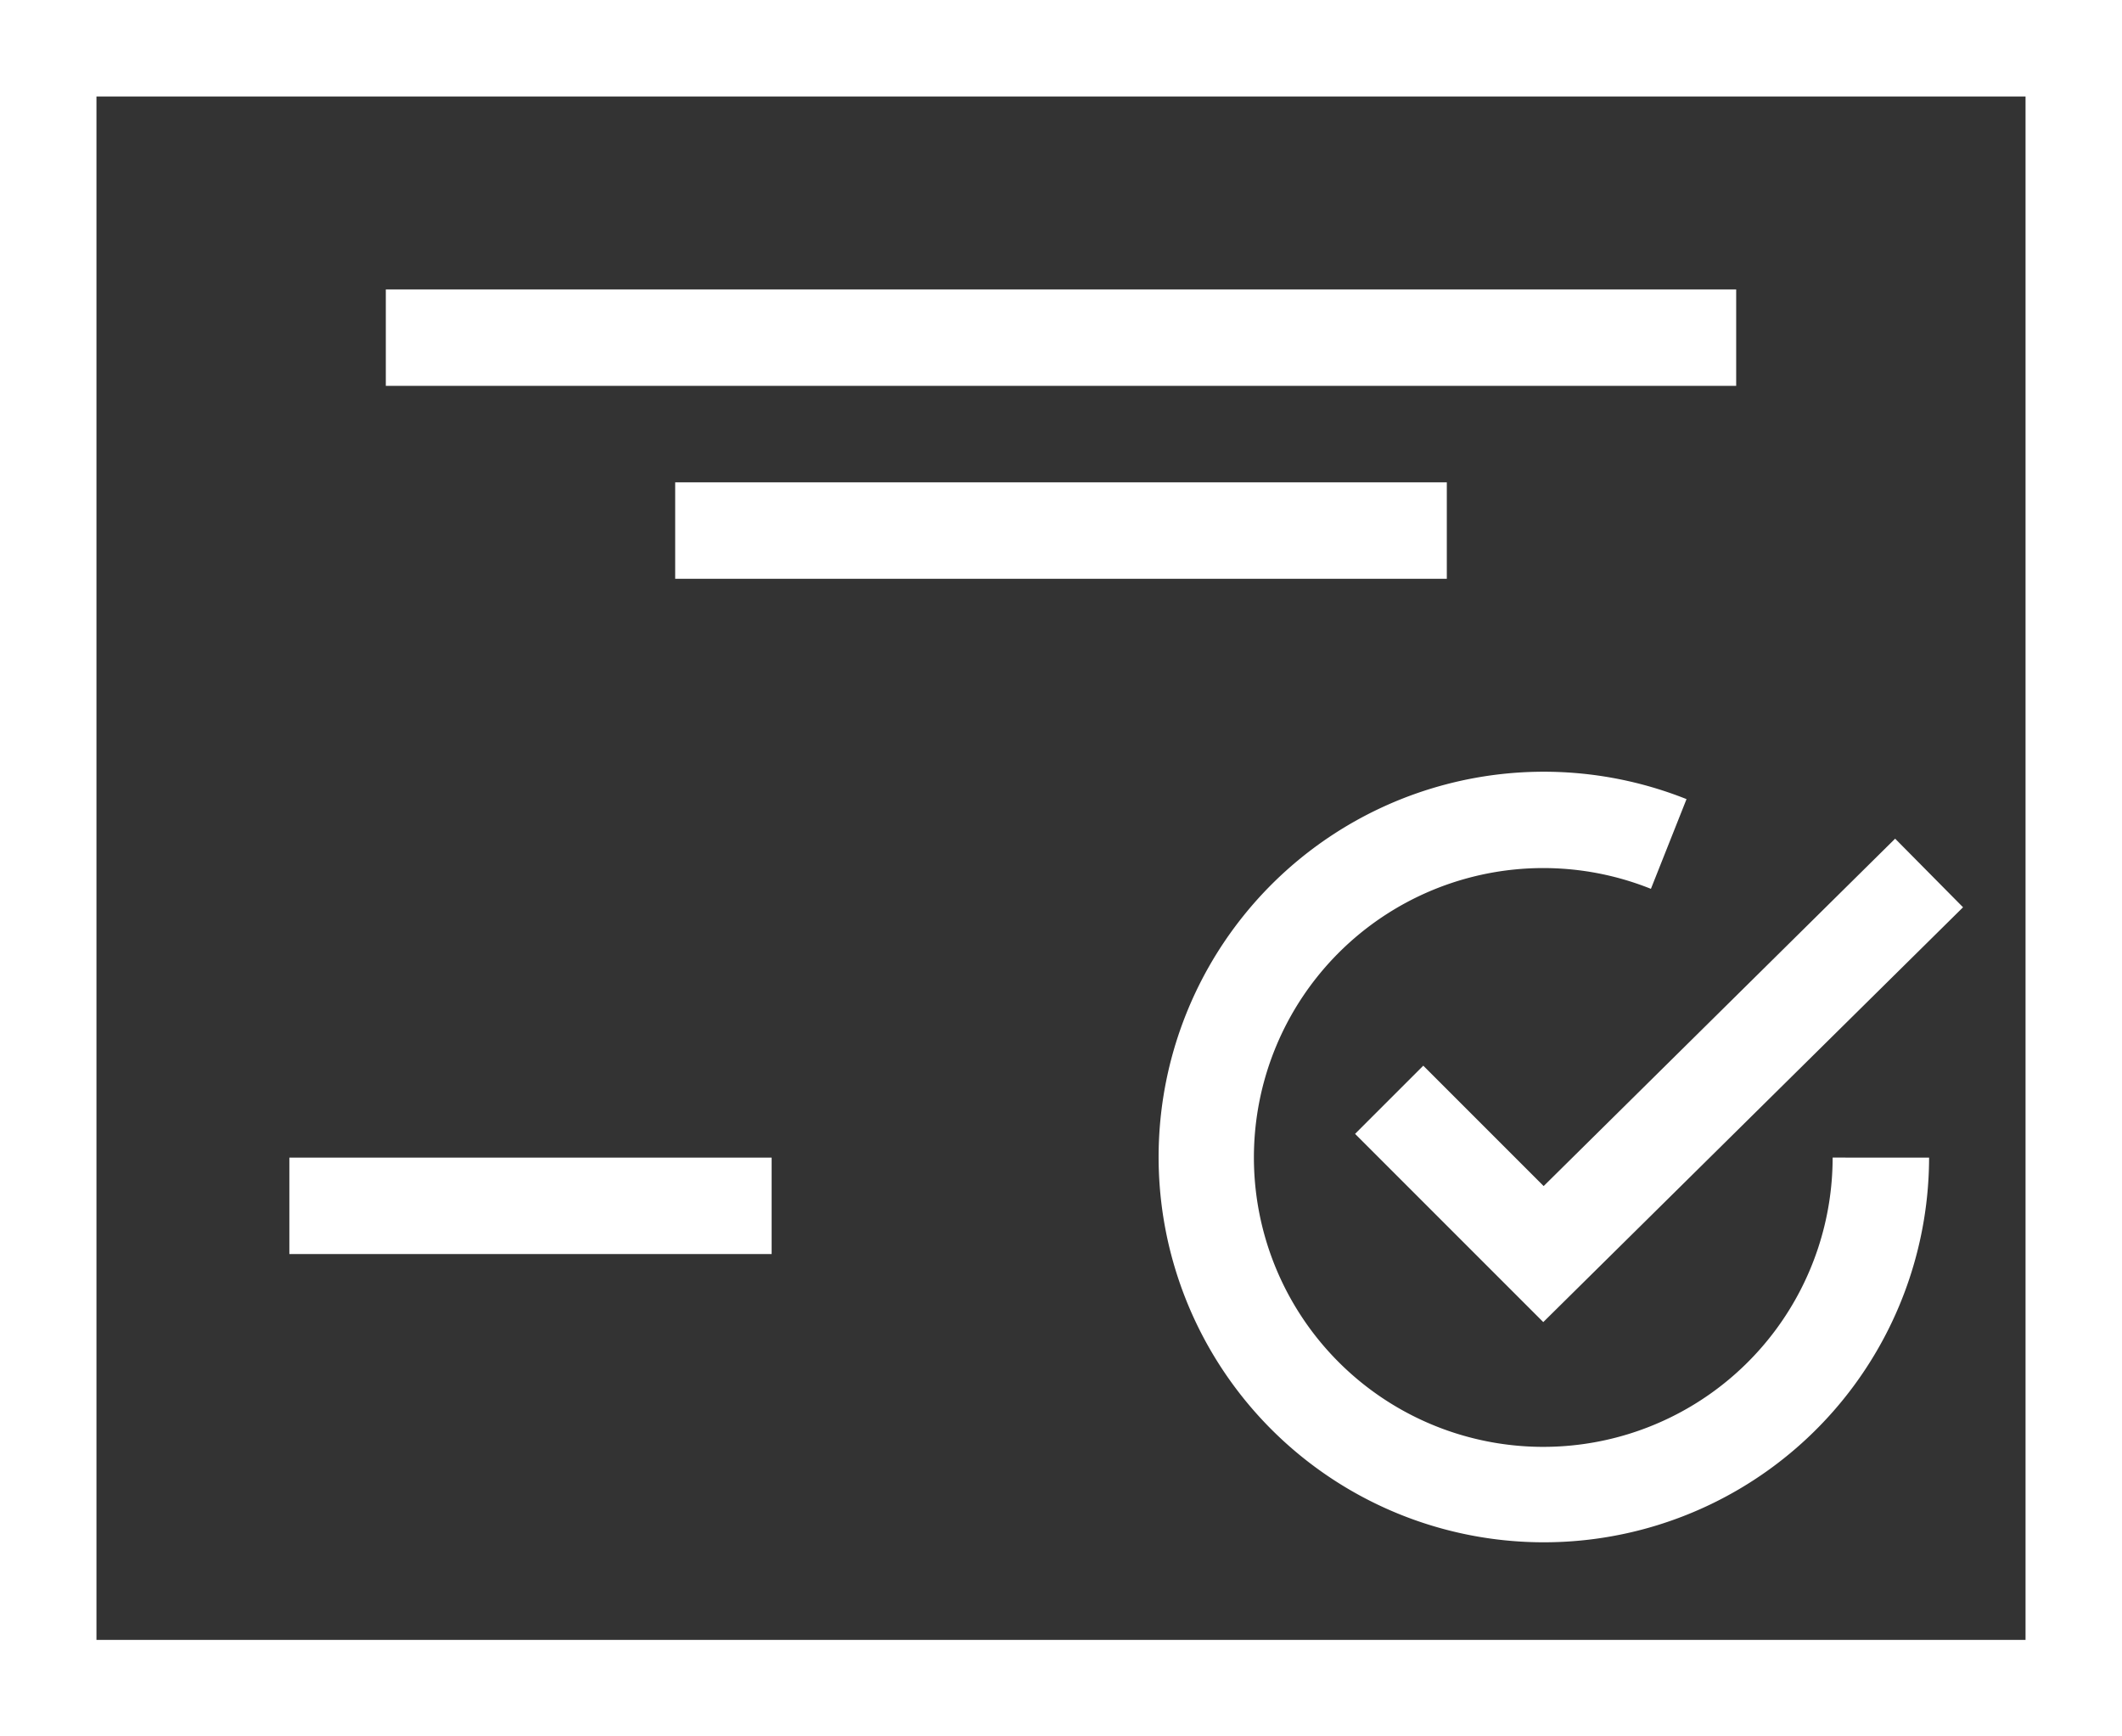
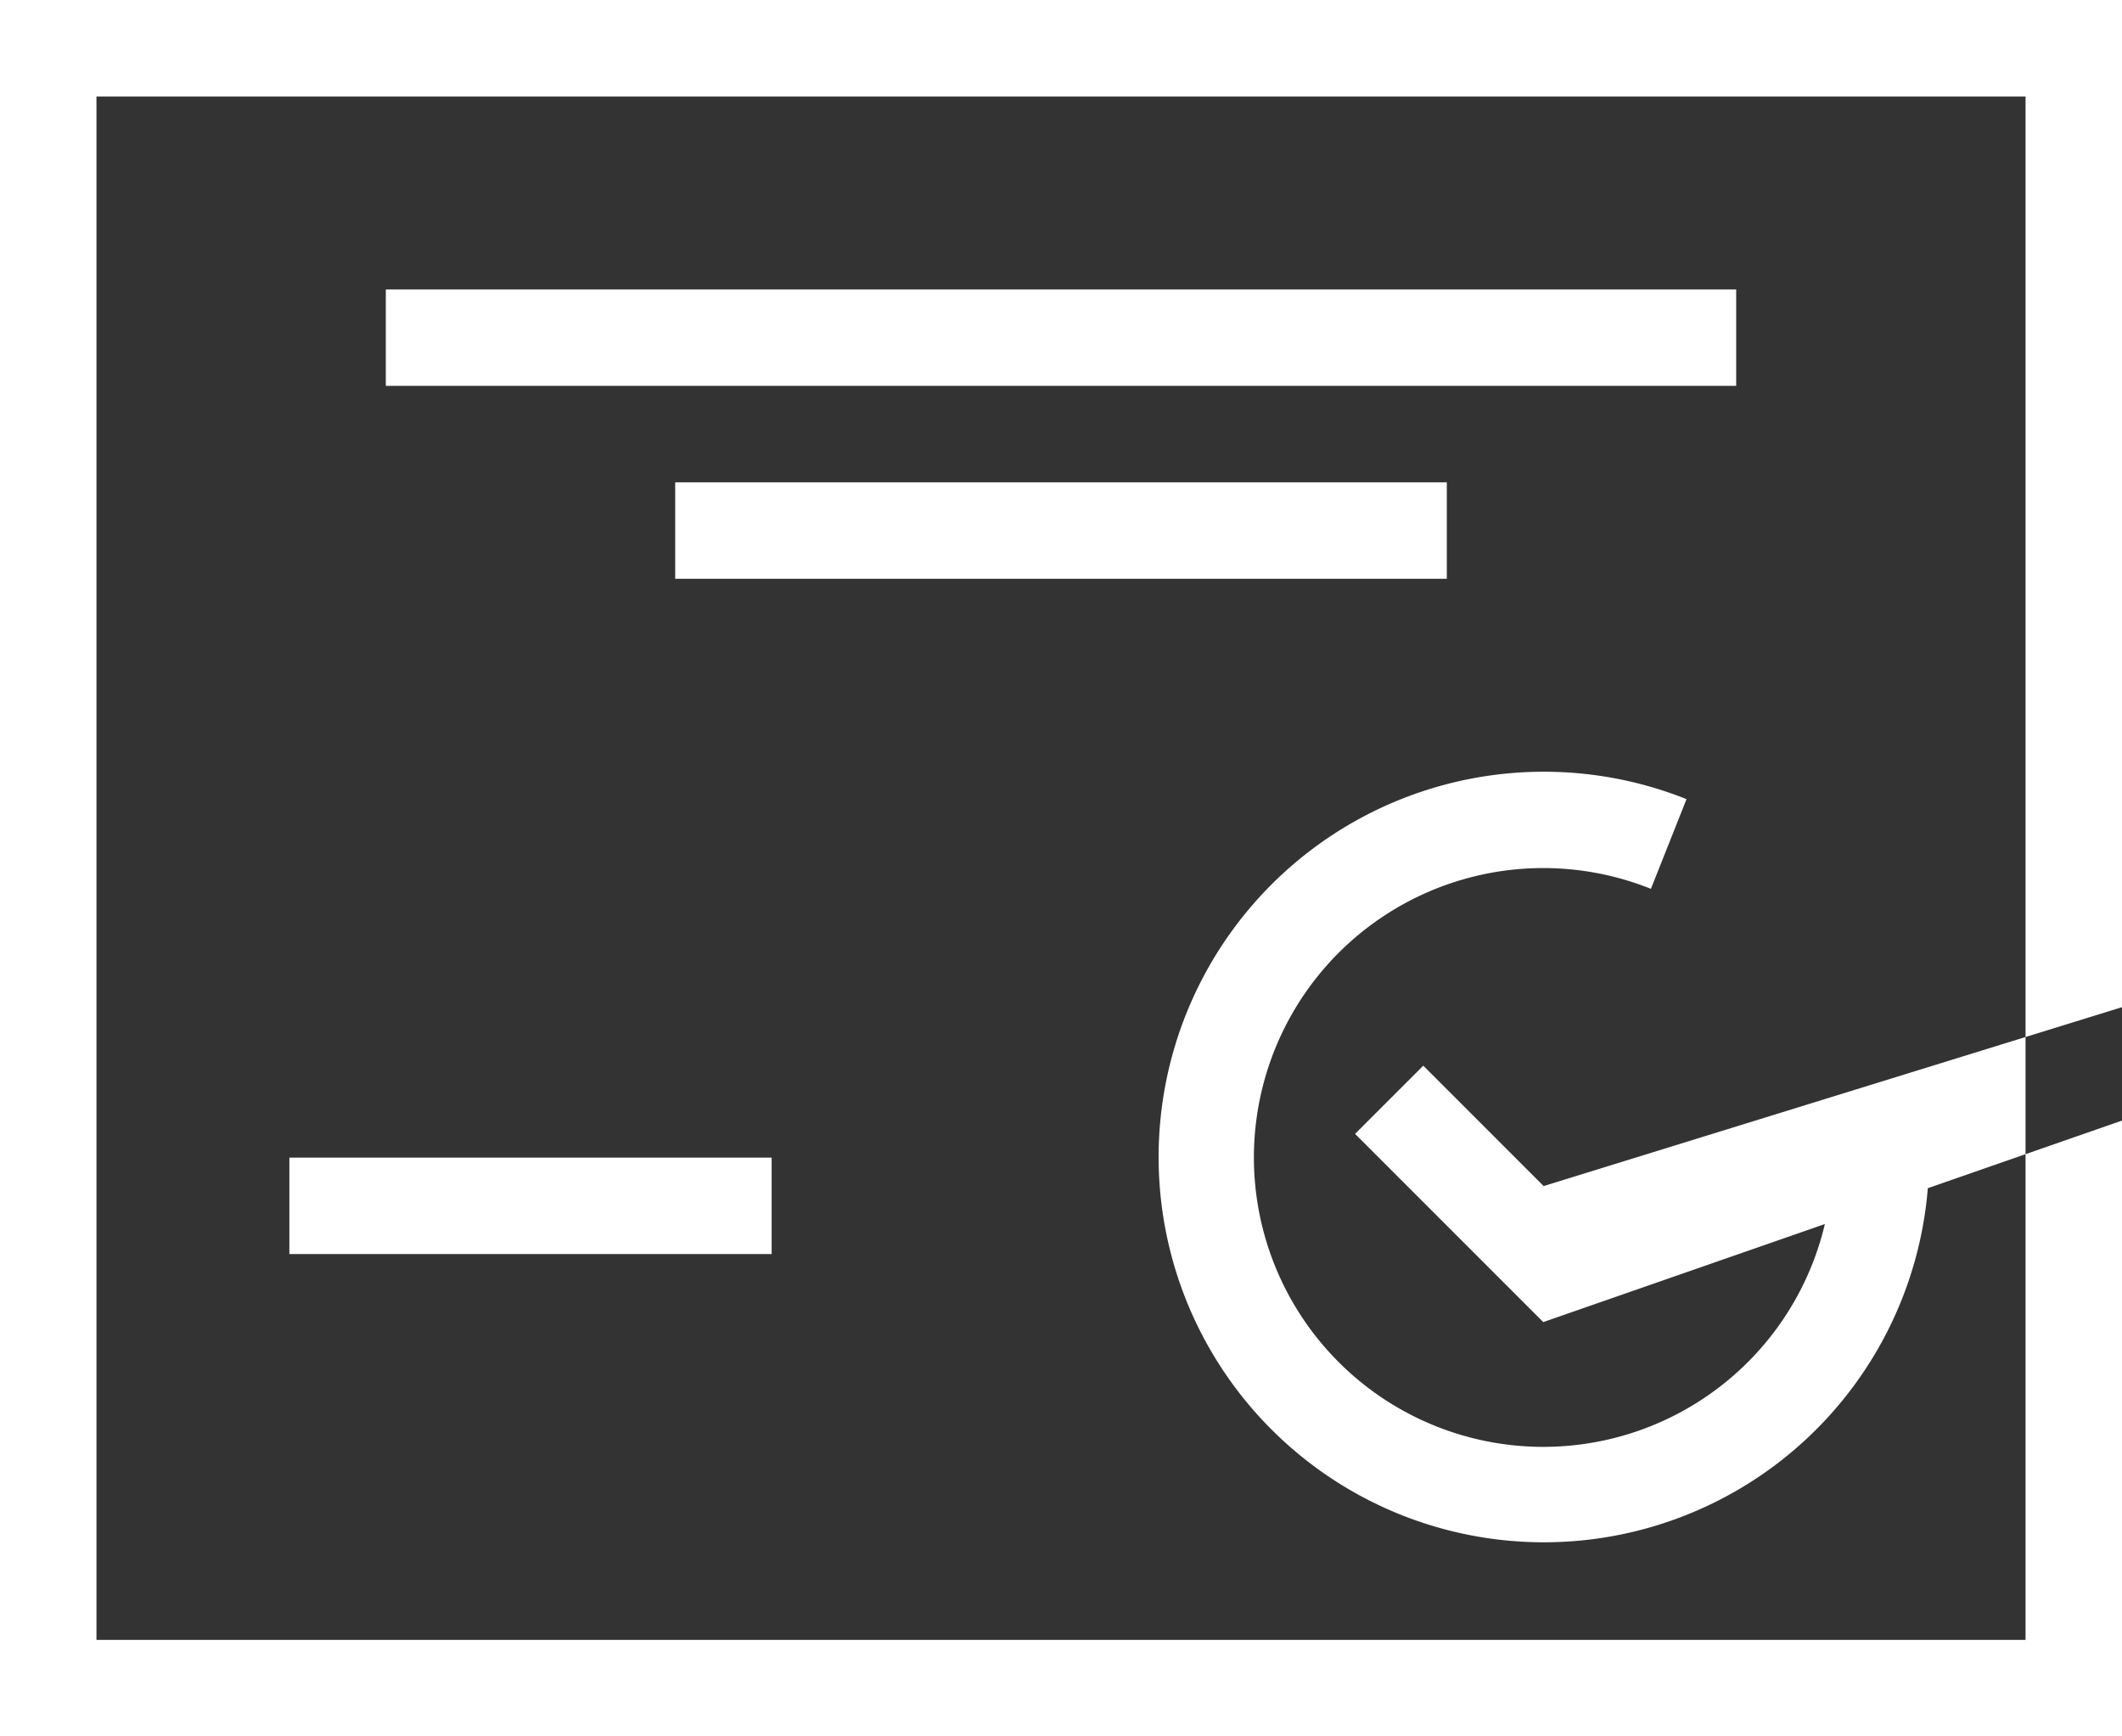
<svg xmlns="http://www.w3.org/2000/svg" width="55" height="45" viewBox="0 0 55 45">
  <rect x="0" y="0" width="55" height="45" fill="#333333" stroke="none" />
-   <path id="Path_158564" data-name="Path 158564" d="M1,48H56V3H1ZM3.5,5.5h50v40H3.5ZM46,13H11V10.5H46ZM18.5,18V15.5h20V18Zm30,15H51a9.985,9.985,0,1,1-6.287-9.29l-.923,2.325A7.5,7.5,0,1,0,48.5,33Zm1.62-8.265,1.76,1.778L41,37.263l-4.878-4.878,1.768-1.767,3.12,3.12ZM8.5,33H21v2.5H8.5Z" transform="translate(-1 -3)" fill="#fff" />
+   <path id="Path_158564" data-name="Path 158564" d="M1,48H56V3H1ZM3.5,5.5h50v40H3.5ZM46,13H11V10.5H46ZM18.5,18V15.5h20V18m30,15H51a9.985,9.985,0,1,1-6.287-9.29l-.923,2.325A7.5,7.5,0,1,0,48.5,33Zm1.62-8.265,1.76,1.778L41,37.263l-4.878-4.878,1.768-1.767,3.12,3.12ZM8.5,33H21v2.5H8.5Z" transform="translate(-1 -3)" fill="#fff" />
</svg>